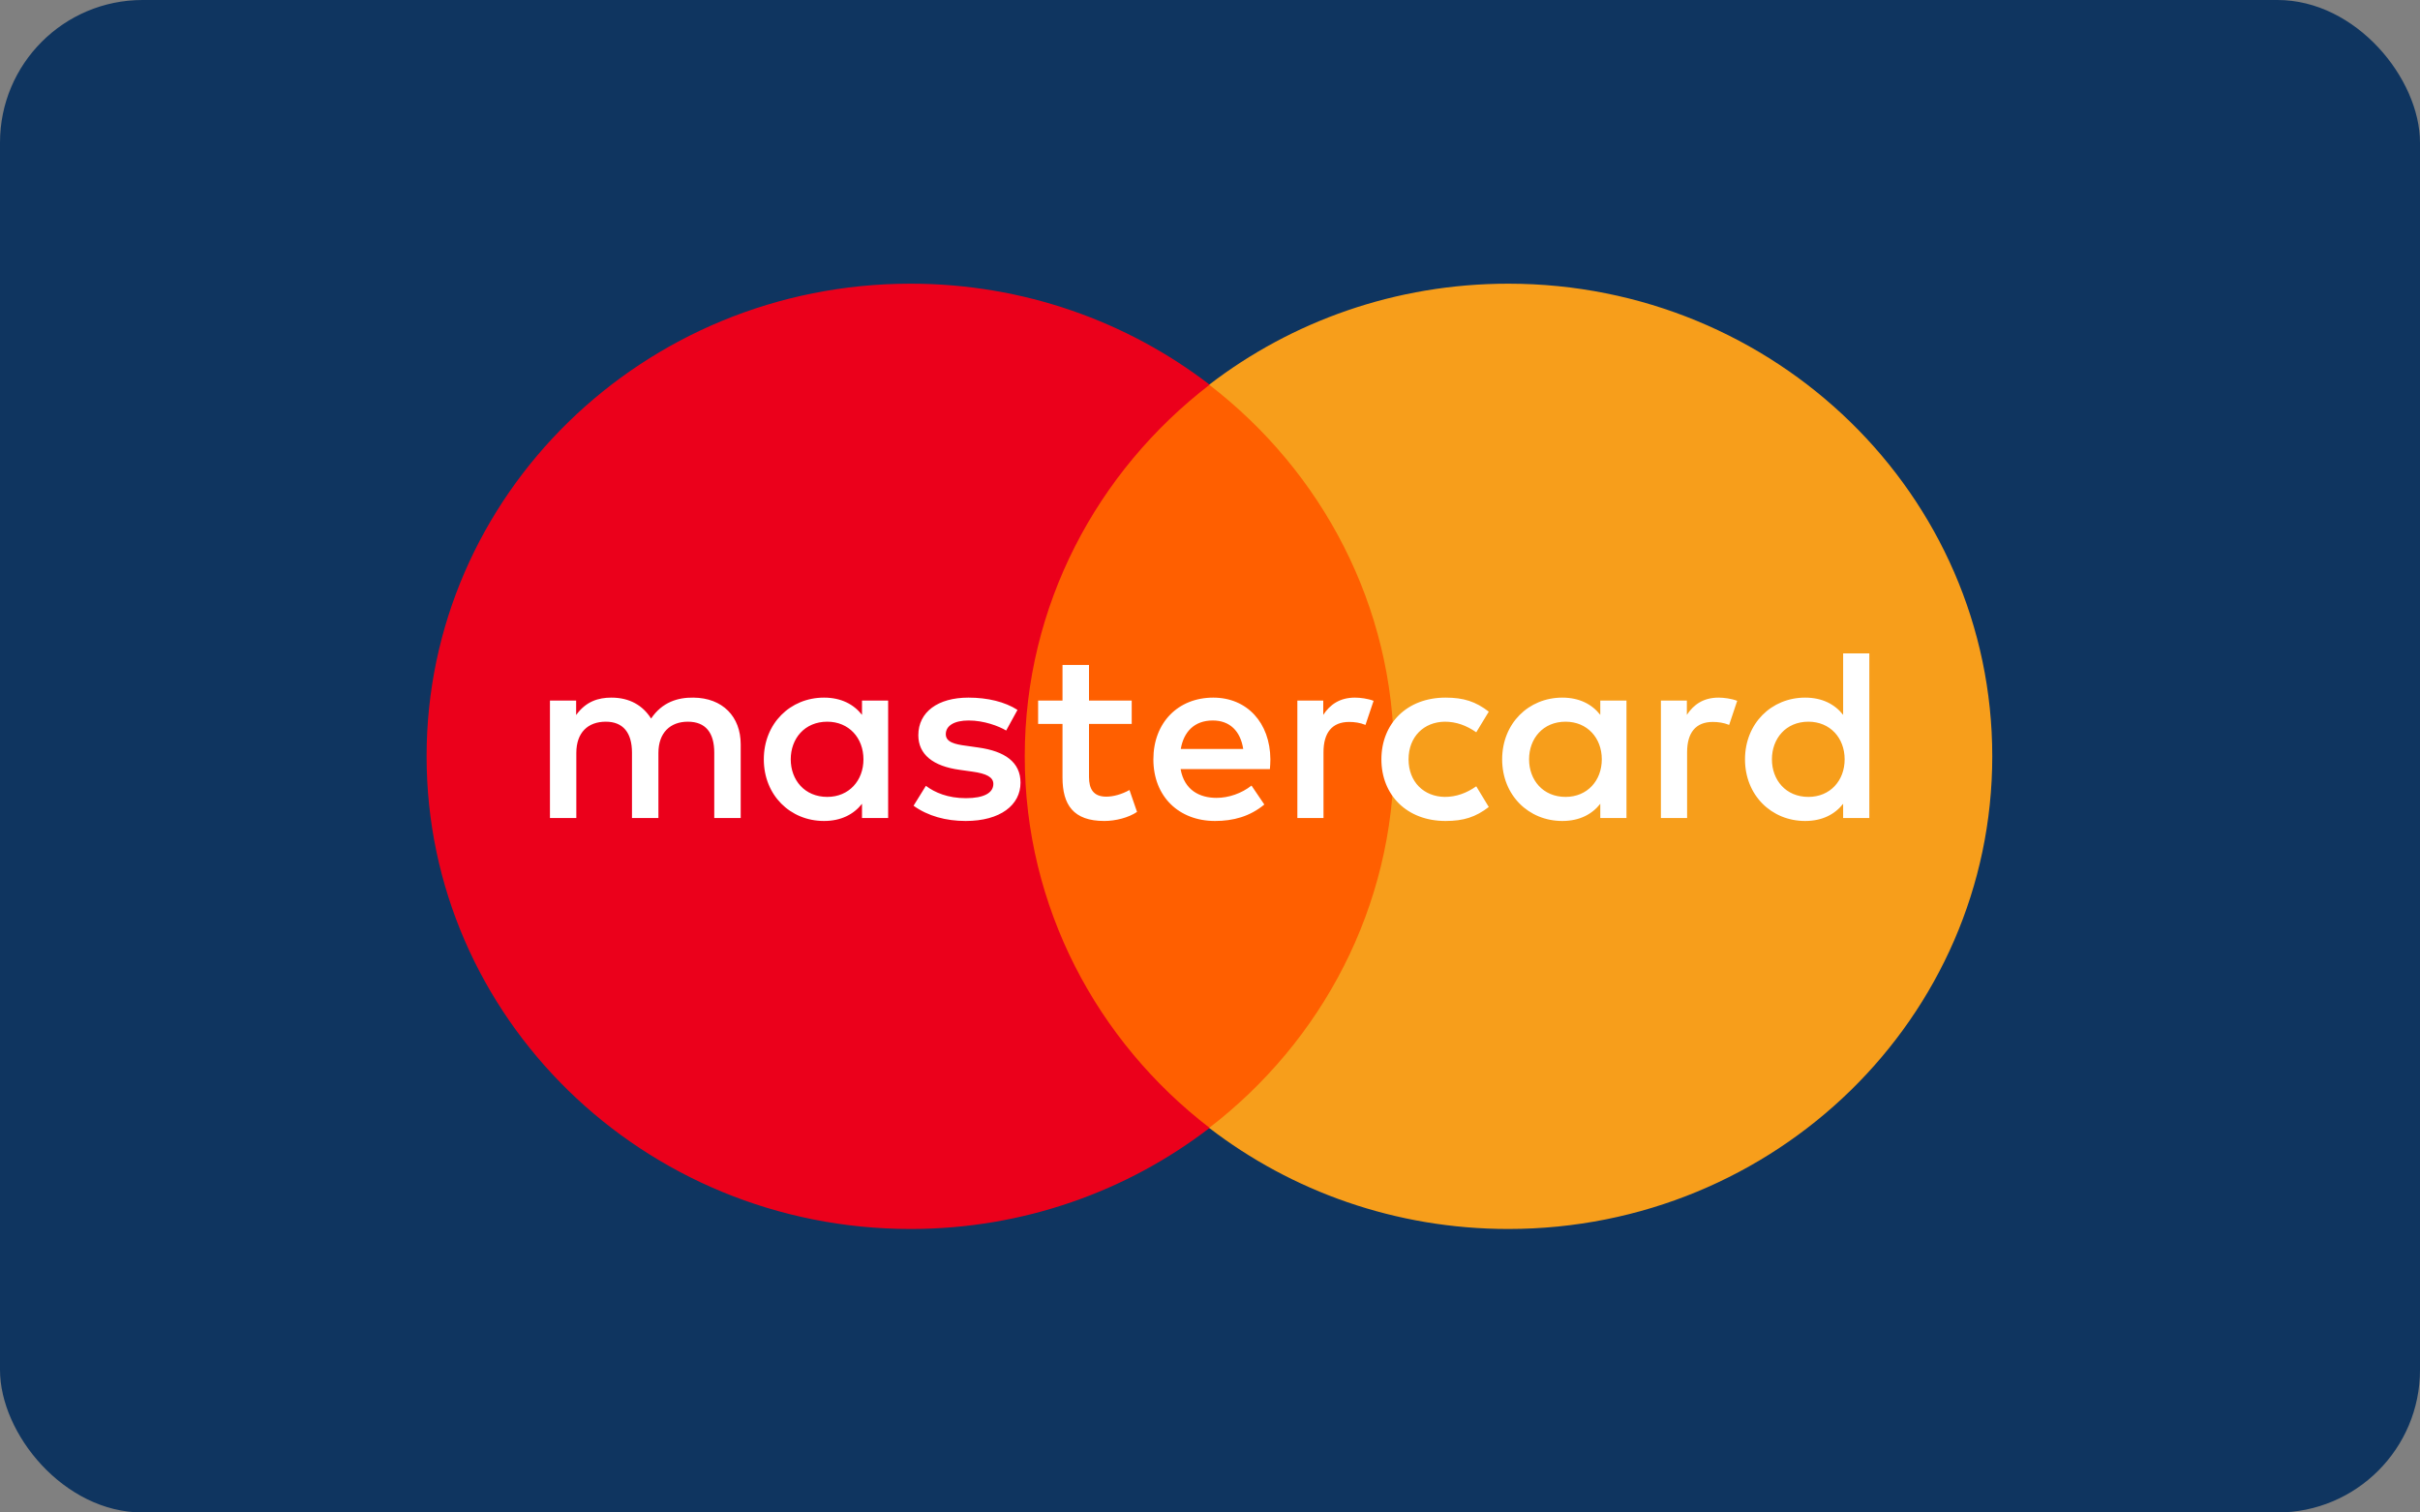
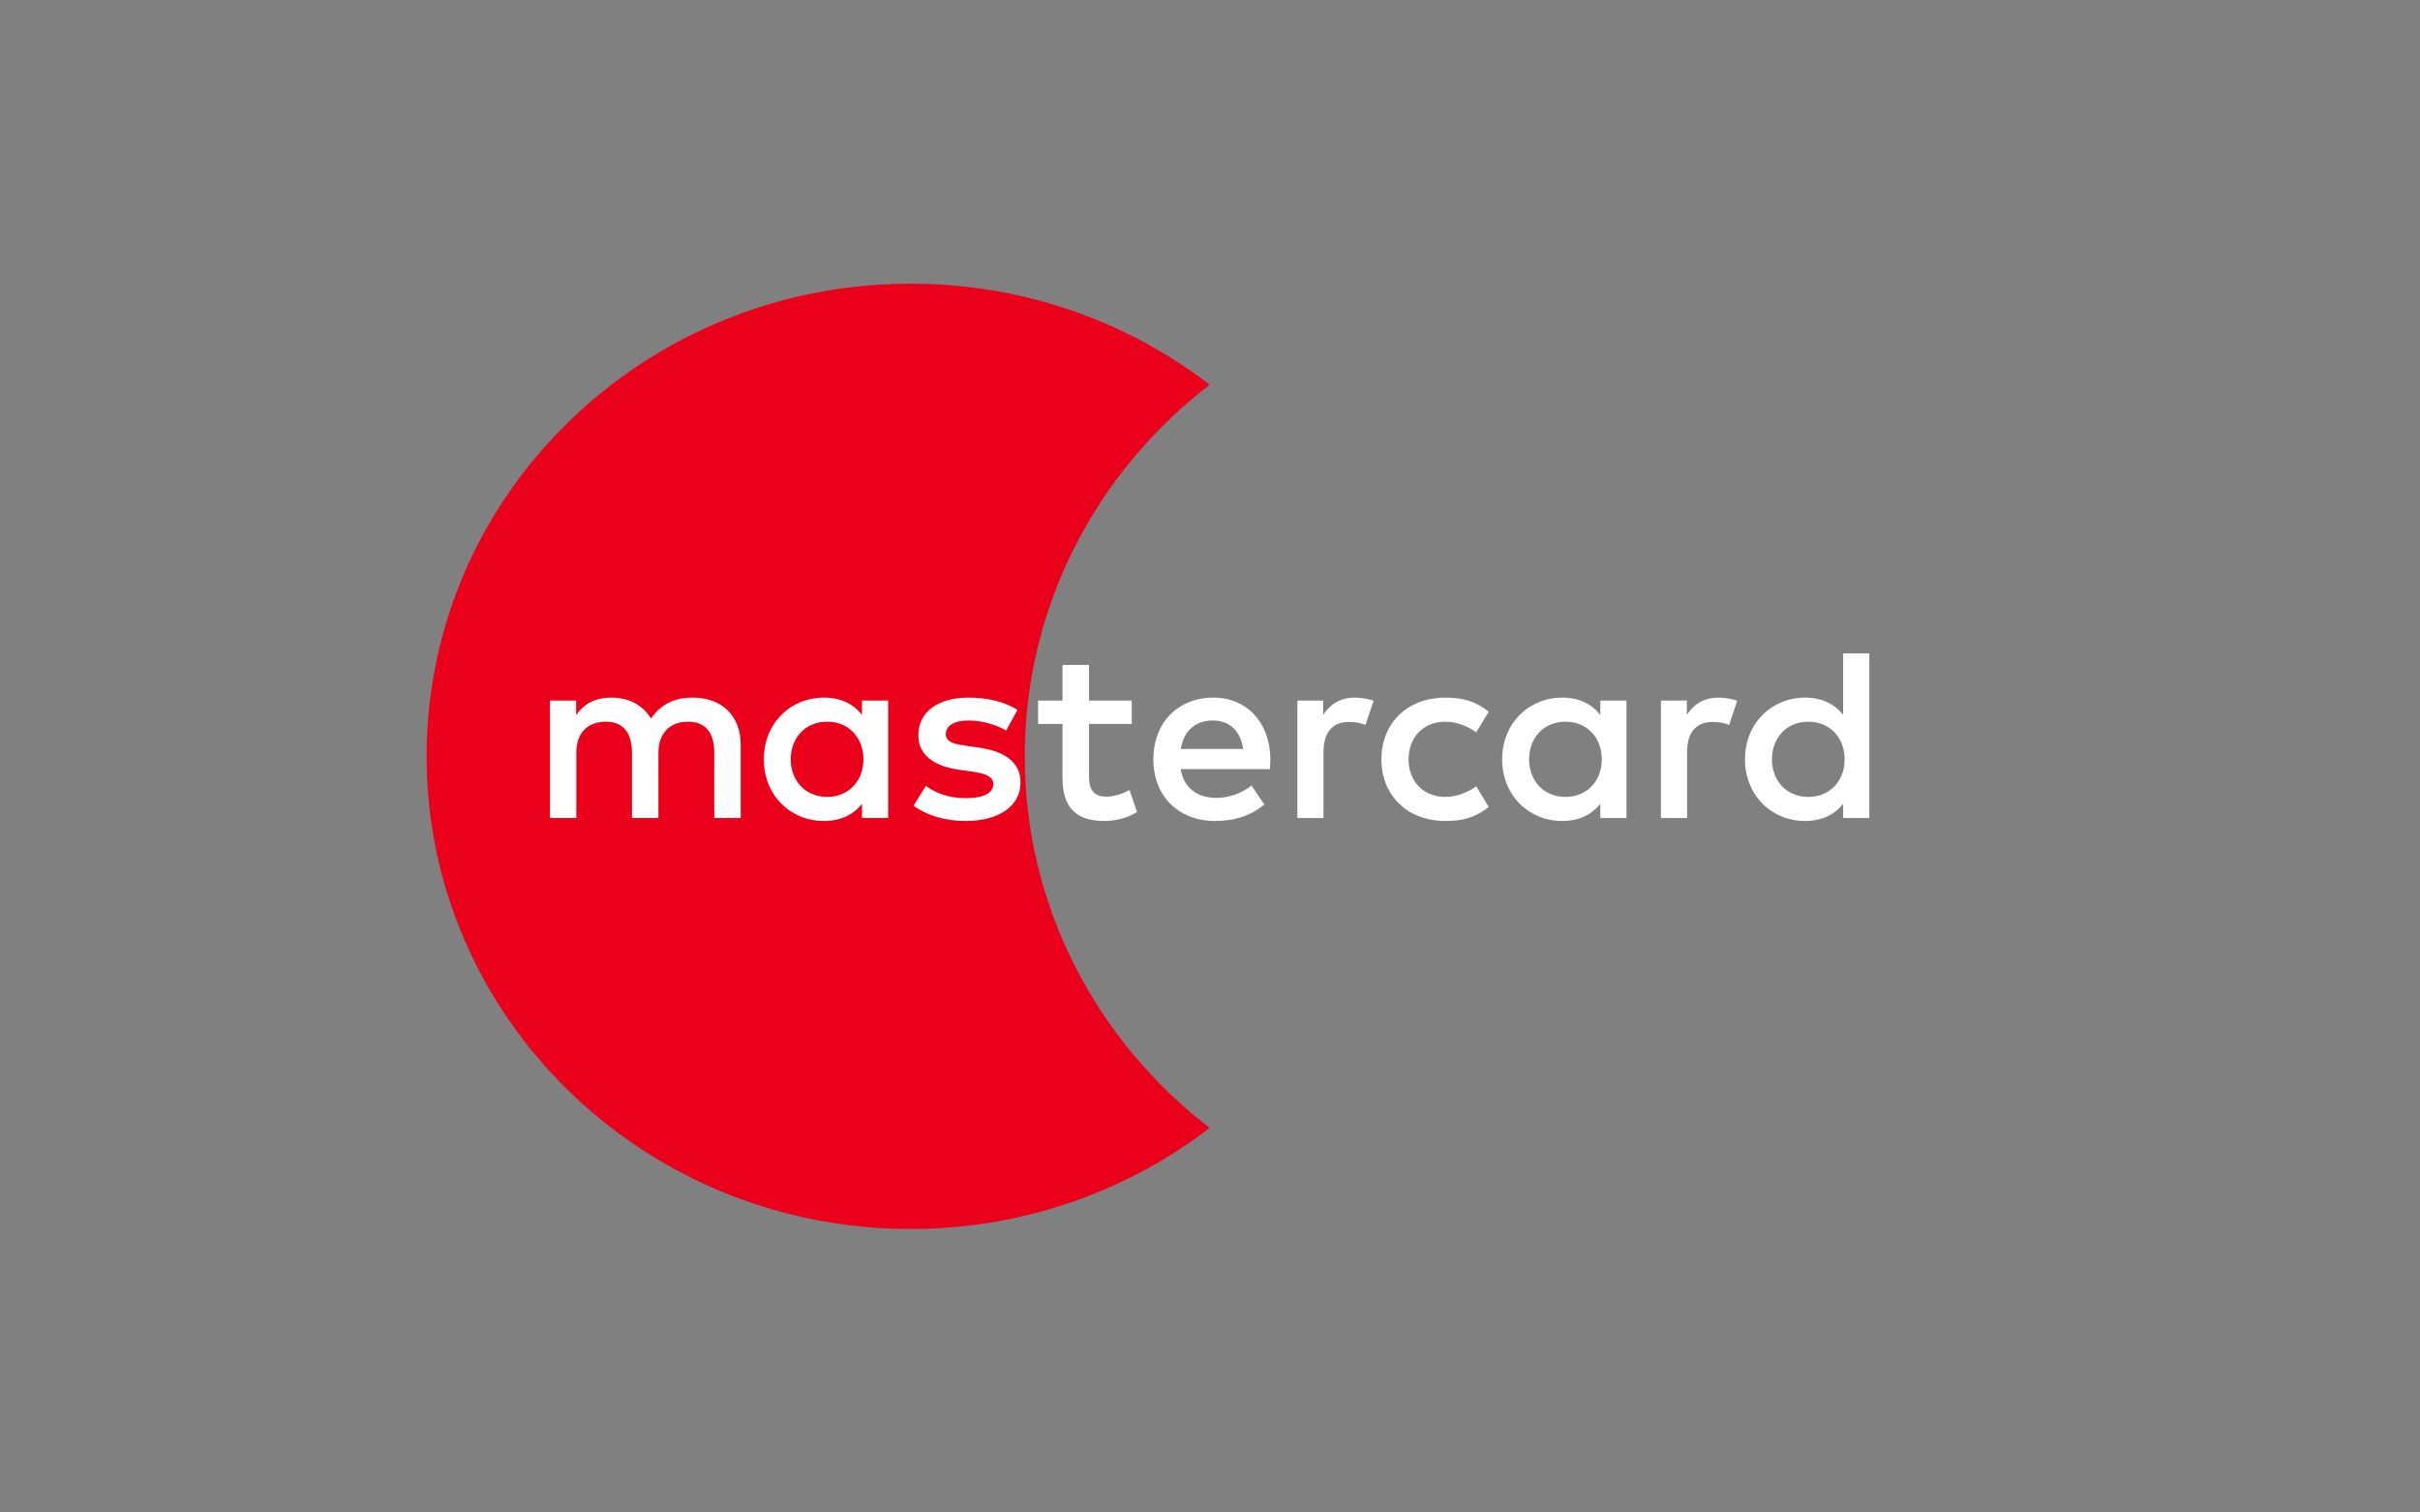
<svg xmlns="http://www.w3.org/2000/svg" width="40" height="25" viewBox="0 0 40 25" fill="none">
  <rect x="0" y="0" width="40" height="25" fill="#808080" stroke="none" />
-   <rect width="40" height="25" rx="2.357" fill="#0F3560" />
-   <path d="M23.49 18.644H16.49V6.36H23.49V18.644Z" fill="#FF5F00" />
  <path d="M16.938 12.501C16.938 10.009 18.133 7.79 19.994 6.359C18.633 5.313 16.916 4.689 15.05 4.689C10.632 4.689 7.051 8.186 7.051 12.501C7.051 16.816 10.632 20.314 15.05 20.314C16.916 20.314 18.633 19.689 19.994 18.643C18.133 17.213 16.938 14.993 16.938 12.501Z" fill="#EB001B" />
-   <path d="M32.93 12.501C32.93 16.816 29.348 20.314 24.931 20.314C23.064 20.314 21.347 19.689 19.986 18.643C21.847 17.213 23.042 14.993 23.042 12.501C23.042 10.009 21.847 7.79 19.986 6.359C21.347 5.313 23.064 4.689 24.931 4.689C29.348 4.689 32.93 8.186 32.93 12.501Z" fill="#F79E1B" />
  <path d="M13.07 12.551C13.07 12.209 13.299 11.929 13.674 11.929C14.031 11.929 14.272 12.197 14.272 12.551C14.272 12.904 14.031 13.172 13.674 13.172C13.299 13.172 13.07 12.892 13.07 12.551ZM14.68 12.551V11.58H14.248V11.816C14.111 11.641 13.902 11.531 13.62 11.531C13.062 11.531 12.625 11.958 12.625 12.551C12.625 13.144 13.062 13.57 13.62 13.57C13.902 13.57 14.111 13.46 14.248 13.286V13.521H14.68V12.551ZM29.288 12.551C29.288 12.209 29.517 11.929 29.891 11.929C30.249 11.929 30.49 12.197 30.49 12.551C30.49 12.904 30.249 13.172 29.891 13.172C29.517 13.172 29.288 12.892 29.288 12.551ZM30.898 12.551V10.8H30.465V11.816C30.328 11.641 30.12 11.531 29.837 11.531C29.28 11.531 28.843 11.958 28.843 12.551C28.843 13.144 29.28 13.57 29.837 13.57C30.12 13.57 30.328 13.46 30.465 13.286V13.521H30.898V12.551ZM20.046 11.909C20.324 11.909 20.503 12.08 20.549 12.38H19.517C19.564 12.1 19.738 11.909 20.046 11.909ZM20.054 11.531C19.472 11.531 19.064 11.945 19.064 12.551C19.064 13.168 19.488 13.57 20.083 13.57C20.383 13.57 20.657 13.497 20.898 13.298L20.686 12.985C20.52 13.115 20.308 13.188 20.108 13.188C19.83 13.188 19.576 13.062 19.514 12.713H20.99C20.994 12.66 20.998 12.607 20.998 12.551C20.994 11.945 20.611 11.531 20.054 11.531ZM25.274 12.551C25.274 12.209 25.503 11.929 25.877 11.929C26.235 11.929 26.476 12.197 26.476 12.551C26.476 12.904 26.235 13.172 25.877 13.172C25.503 13.172 25.274 12.892 25.274 12.551ZM26.884 12.551V11.58H26.451V11.816C26.314 11.641 26.106 11.531 25.823 11.531C25.266 11.531 24.829 11.958 24.829 12.551C24.829 13.144 25.266 13.57 25.823 13.57C26.106 13.57 26.314 13.46 26.451 13.286V13.521H26.884V12.551ZM22.833 12.551C22.833 13.14 23.253 13.57 23.893 13.57C24.193 13.57 24.392 13.505 24.608 13.339L24.401 12.997C24.238 13.111 24.068 13.172 23.881 13.172C23.535 13.168 23.282 12.924 23.282 12.551C23.282 12.177 23.535 11.933 23.881 11.929C24.068 11.929 24.238 11.99 24.401 12.104L24.608 11.763C24.392 11.596 24.193 11.531 23.893 11.531C23.253 11.531 22.833 11.962 22.833 12.551ZM28.406 11.531C28.157 11.531 27.994 11.645 27.882 11.816V11.58H27.453V13.521H27.886V12.433C27.886 12.112 28.028 11.933 28.31 11.933C28.398 11.933 28.489 11.945 28.581 11.982L28.714 11.584C28.618 11.547 28.494 11.531 28.406 11.531ZM16.818 11.734C16.61 11.6 16.323 11.531 16.007 11.531C15.504 11.531 15.179 11.767 15.179 12.153C15.179 12.469 15.421 12.665 15.865 12.725L16.07 12.754C16.307 12.786 16.419 12.847 16.419 12.957C16.419 13.107 16.261 13.193 15.965 13.193C15.666 13.193 15.45 13.099 15.304 12.989L15.1 13.318C15.337 13.489 15.637 13.57 15.961 13.57C16.535 13.57 16.868 13.306 16.868 12.937C16.868 12.595 16.606 12.417 16.173 12.356L15.97 12.327C15.783 12.303 15.633 12.267 15.633 12.136C15.633 11.994 15.774 11.909 16.011 11.909C16.265 11.909 16.51 12.002 16.631 12.075L16.818 11.734ZM22.396 11.531C22.146 11.531 21.984 11.645 21.872 11.816V11.58H21.444V13.521H21.876V12.433C21.876 12.112 22.017 11.933 22.3 11.933C22.387 11.933 22.479 11.945 22.57 11.982L22.704 11.584C22.608 11.547 22.483 11.531 22.396 11.531ZM18.706 11.58H18V10.991H17.562V11.58H17.159V11.966H17.562V12.851C17.562 13.302 17.741 13.57 18.253 13.57C18.44 13.57 18.657 13.514 18.794 13.42L18.669 13.058C18.54 13.131 18.398 13.168 18.286 13.168C18.07 13.168 18 13.038 18 12.843V11.966H18.706V11.58ZM12.243 13.521V12.303C12.243 11.844 11.943 11.535 11.461 11.531C11.207 11.527 10.945 11.604 10.762 11.877C10.625 11.661 10.409 11.531 10.105 11.531C9.893 11.531 9.685 11.592 9.523 11.819V11.58H9.09V13.521H9.526V12.445C9.526 12.108 9.718 11.929 10.013 11.929C10.3 11.929 10.446 12.112 10.446 12.441V13.521H10.883V12.445C10.883 12.108 11.082 11.929 11.369 11.929C11.664 11.929 11.806 12.112 11.806 12.441V13.521H12.243Z" fill="white" />
</svg>